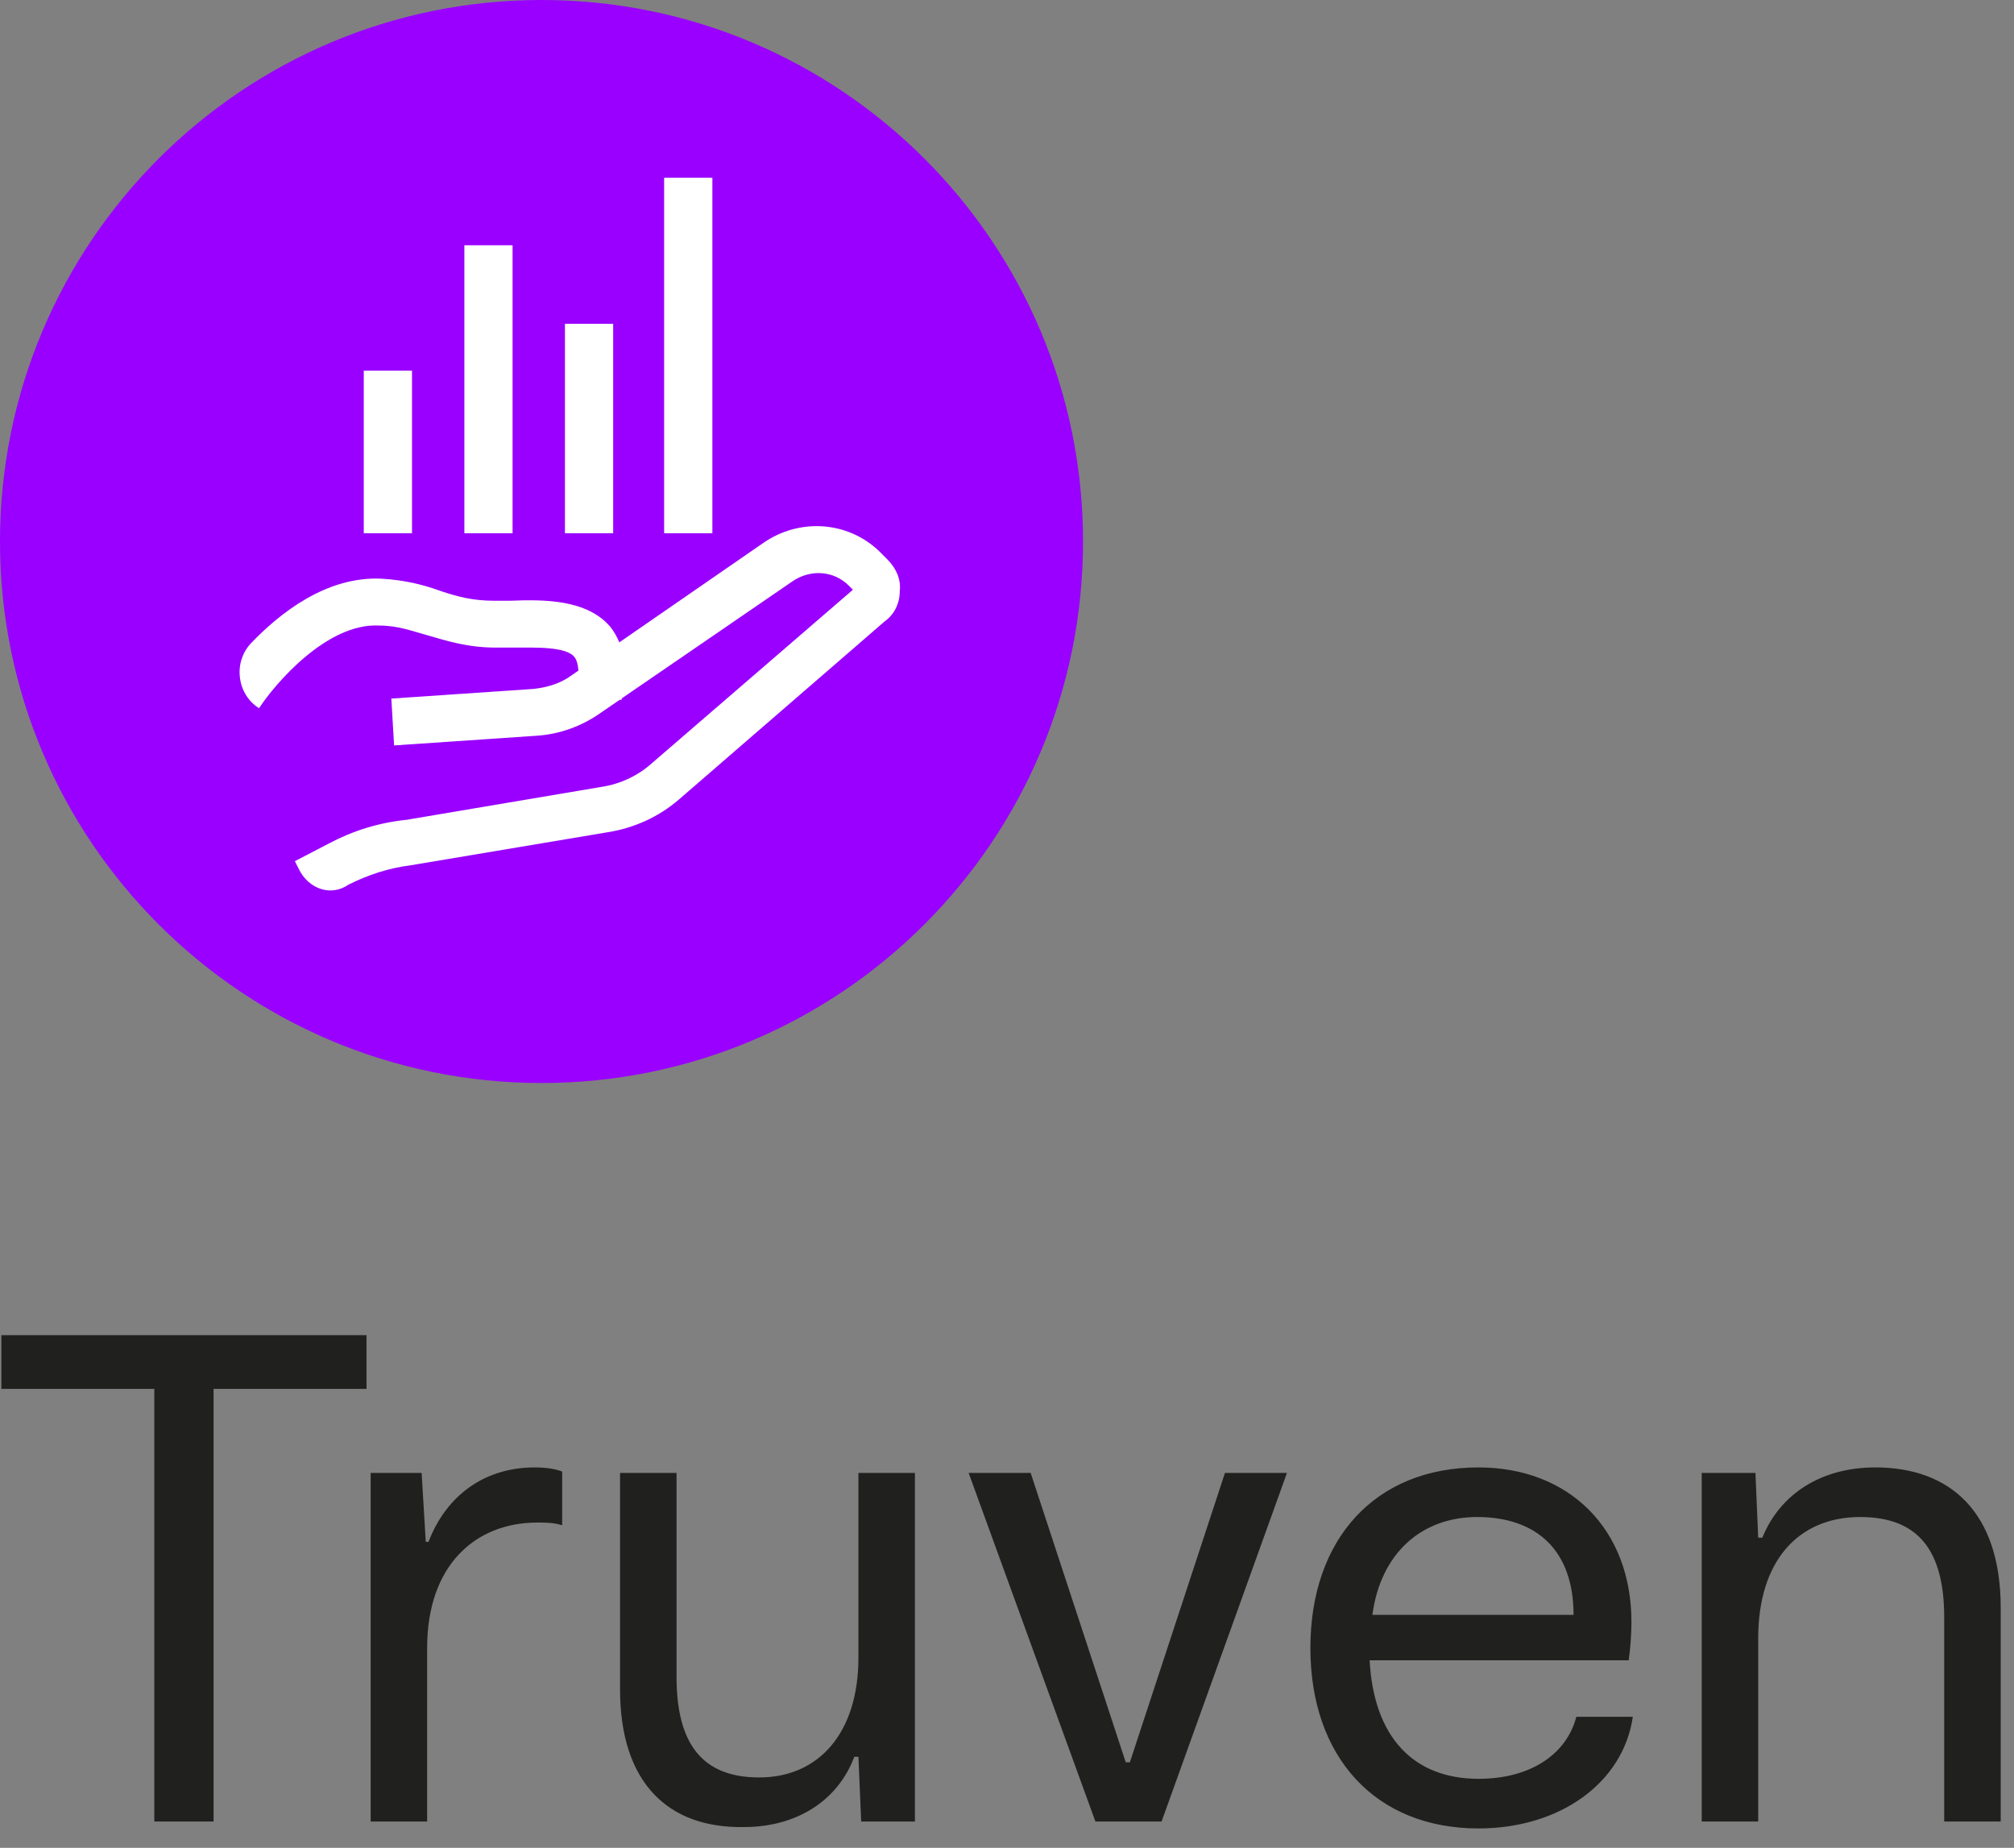
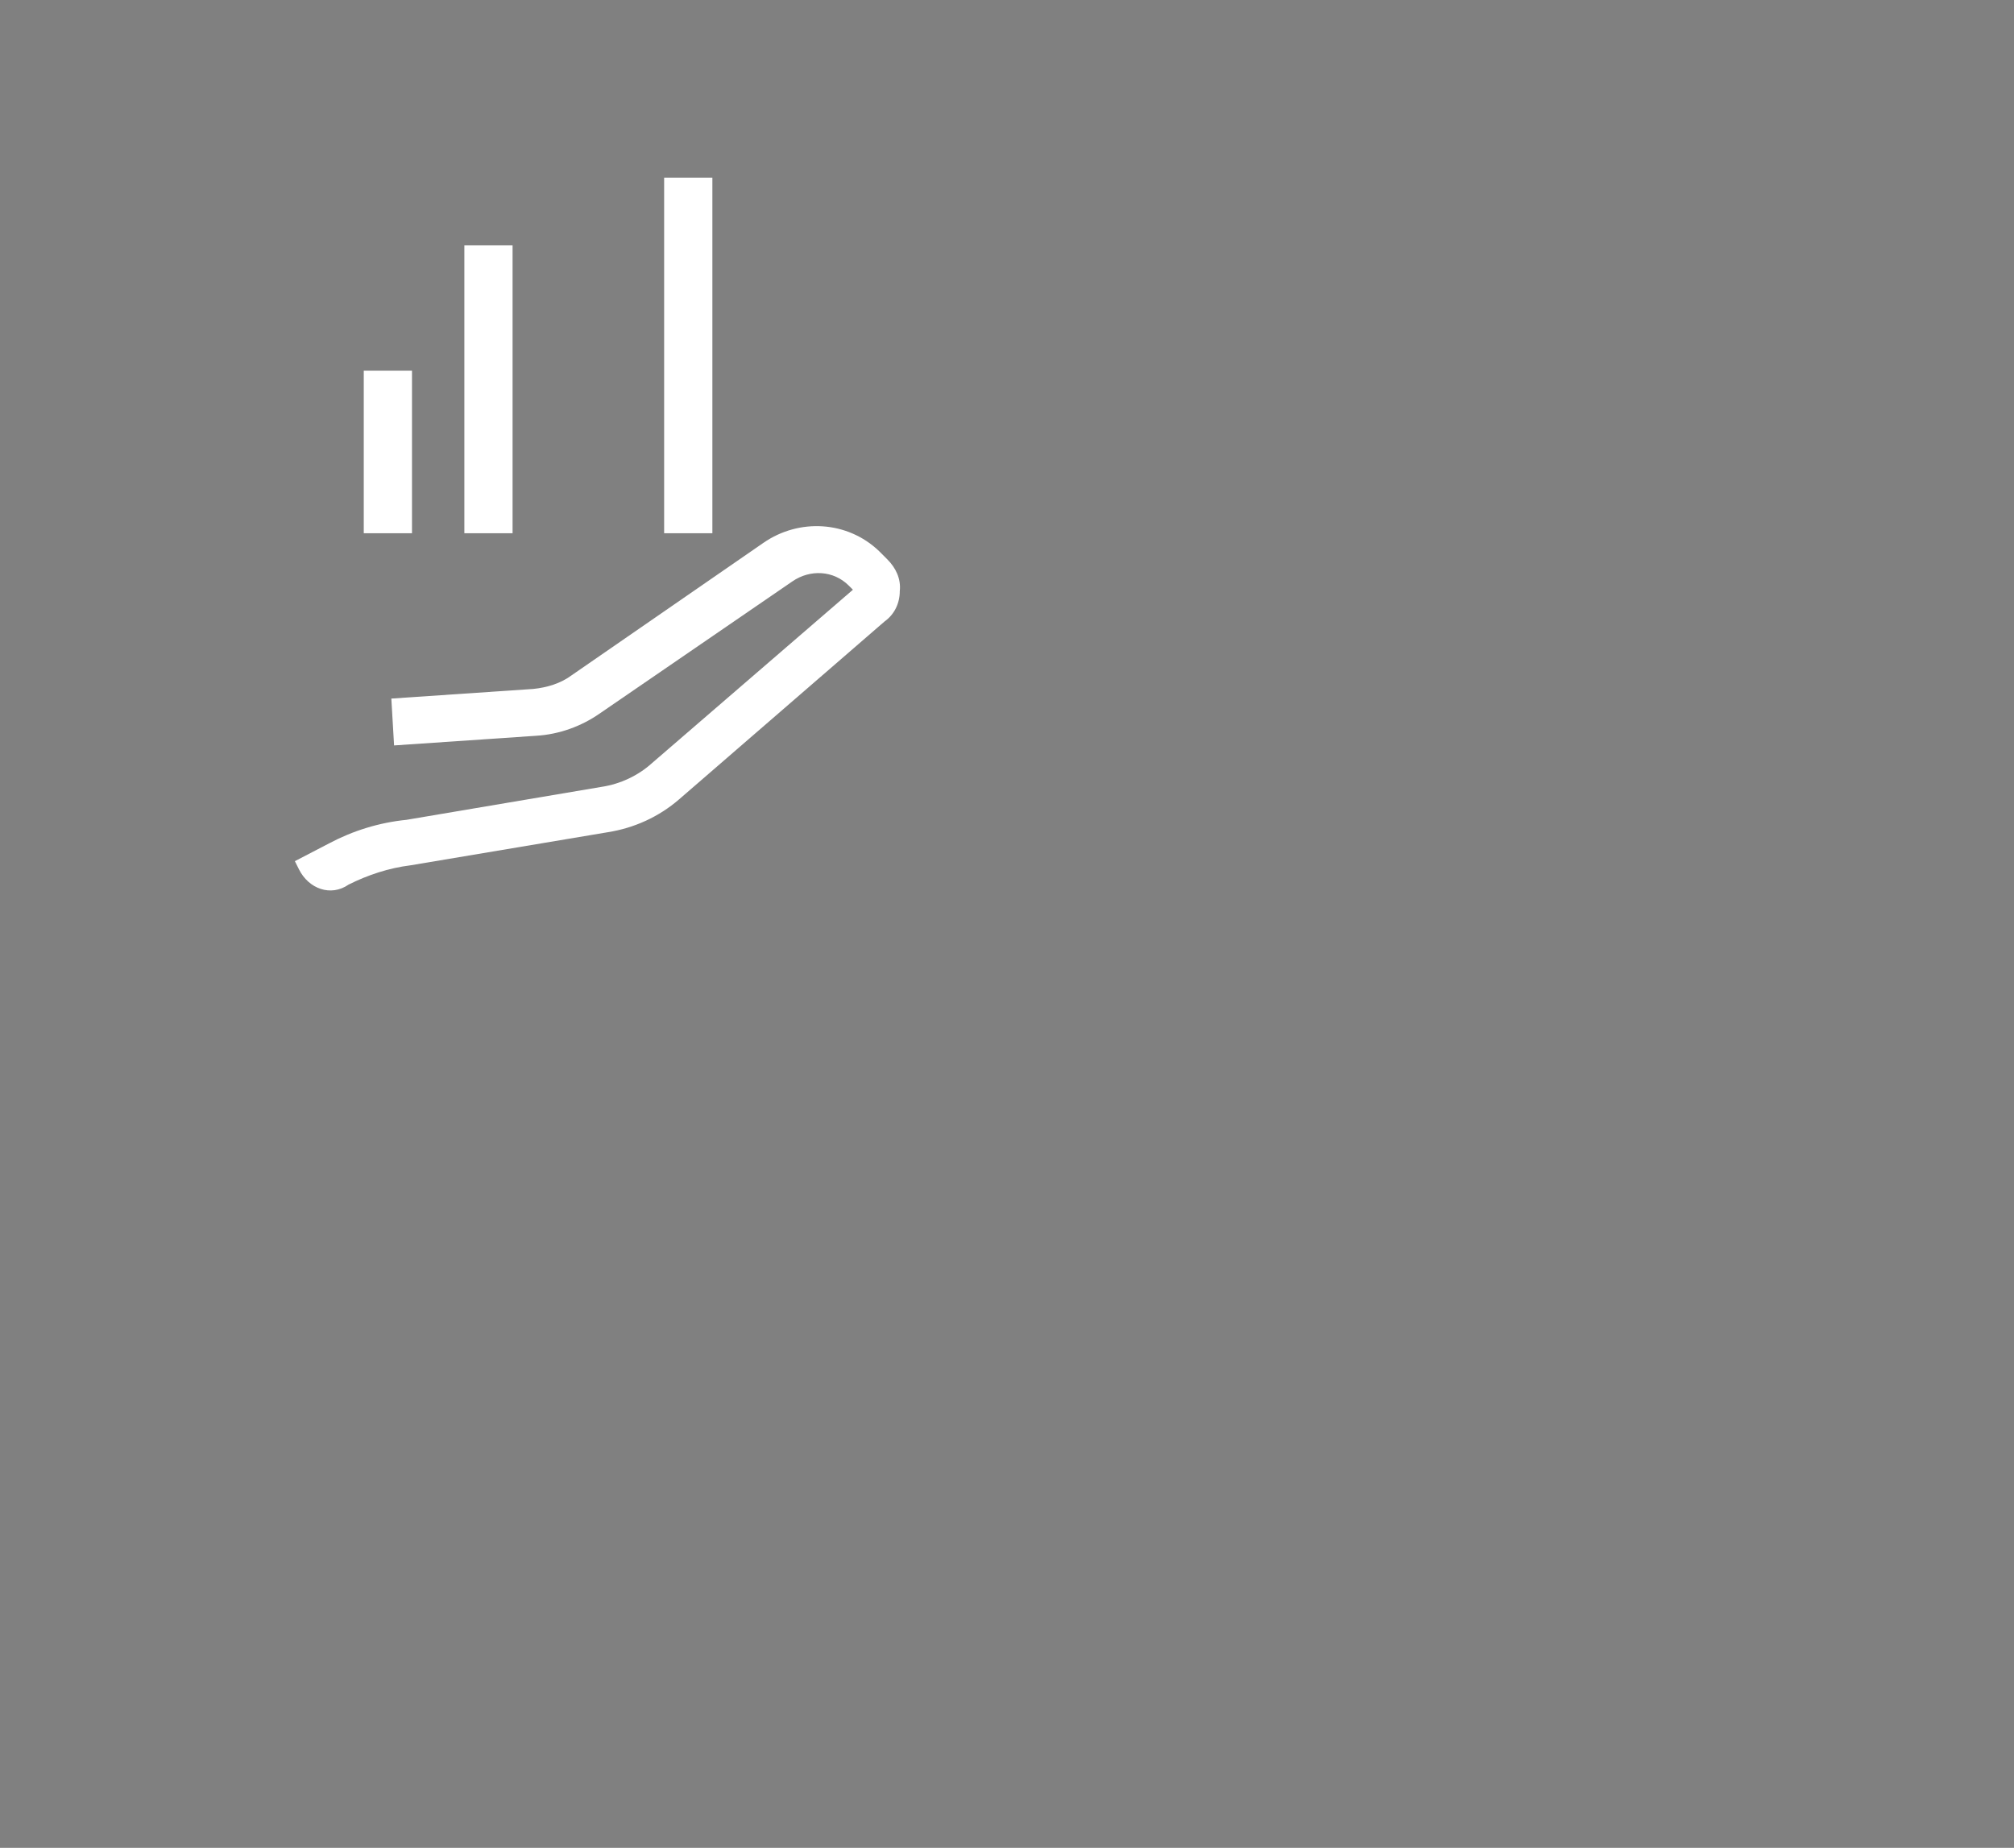
<svg xmlns="http://www.w3.org/2000/svg" width="97px" height="89px" viewBox="0 0 97 89" version="1.1">
  <rect x="0" y="0" width="97" height="89" fill="#808080" stroke="none" />
  <title>Group</title>
  <g id="Page-1" stroke="none" stroke-width="1" fill="none" fill-rule="evenodd">
    <g id="Group" transform="translate(-0, -0)" fill-rule="nonzero">
-       <path d="M26.081,52.162 C11.68,52.162 0,40.482 0,26.081 C0,11.68 11.68,0 26.081,0 C40.482,0 52.162,11.68 52.162,26.081 C52.162,40.482 40.482,52.162 26.081,52.162 Z" id="Path" fill="#9900FF" />
-       <path d="M12.477,34.111 C11.415,33.447 11.216,31.921 12.078,30.992 C13.472,29.532 15.728,27.74 18.383,27.873 C19.577,27.939 20.507,28.205 21.237,28.47 C22.033,28.735 22.763,28.935 23.825,28.935 C24.09,28.935 24.289,28.935 24.555,28.935 C26.214,28.868 28.271,28.868 29.399,30.195 C30.063,31.058 30.262,32.186 29.93,33.713 L27.74,33.248 C27.939,32.518 27.873,31.921 27.674,31.655 C27.276,31.125 25.749,31.191 24.687,31.191 C24.422,31.191 24.157,31.191 23.891,31.191 C22.497,31.191 21.502,30.859 20.573,30.594 C19.843,30.395 19.179,30.129 18.25,30.129 C15.728,29.996 13.207,32.983 12.477,34.111 Z" id="Path" fill="#FFFFFF" />
      <path d="M14.401,41.875 L14.202,41.477 L15.861,40.615 C16.989,40.017 18.25,39.619 19.578,39.486 L29.001,37.894 C29.864,37.761 30.727,37.363 31.39,36.765 L41.079,28.404 L40.88,28.205 C40.15,27.475 39.022,27.408 38.159,28.005 L28.868,34.376 C28.006,34.974 26.944,35.372 25.816,35.438 L18.98,35.903 L18.848,33.646 L25.683,33.182 C26.347,33.115 27.01,32.916 27.541,32.518 L36.766,26.147 C38.491,24.953 40.814,25.085 42.34,26.545 L42.738,26.944 C43.137,27.342 43.402,27.873 43.336,28.47 C43.336,29.067 43.07,29.598 42.606,29.93 L32.718,38.491 C31.722,39.354 30.528,39.885 29.267,40.084 L19.777,41.676 C18.715,41.809 17.719,42.141 16.79,42.605 C15.928,43.203 14.866,42.805 14.401,41.875 Z" id="Path" fill="#FFFFFF" />
      <polygon id="Path" fill="#FFFFFF" points="19.843 17.852 17.52 17.852 17.52 25.683 19.843 25.683" />
      <polygon id="Path" fill="#FFFFFF" points="24.687 11.813 22.365 11.813 22.365 25.683 24.687 25.683" />
-       <polygon id="Path" fill="#FFFFFF" points="29.532 15.595 27.209 15.595 27.209 25.683 29.532 25.683" />
      <polygon id="Path" fill="#FFFFFF" points="34.31 8.561 31.987 8.561 31.987 25.683 34.31 25.683" />
-       <path d="M7.432,66.895 L0.066,66.895 L0.066,64.306 L17.652,64.306 L17.652,66.895 L10.286,66.895 L10.286,87.733 L7.432,87.733 L7.432,66.895 Z M17.918,70.943 L20.307,70.943 L20.506,74.261 L20.639,74.261 C21.502,72.005 23.36,70.677 25.749,70.677 C26.28,70.677 26.744,70.744 27.076,70.876 L27.076,73.465 C26.678,73.332 26.28,73.332 25.882,73.332 C22.895,73.332 20.572,75.389 20.572,79.371 L20.572,87.733 L17.852,87.733 L17.852,70.943 L17.918,70.943 Z M29.863,81.362 L29.863,70.943 L32.584,70.943 L32.584,80.765 C32.584,84.016 33.845,85.609 36.566,85.609 C39.42,85.609 41.344,83.485 41.344,79.835 L41.344,70.943 L44.065,70.943 L44.065,87.733 L41.477,87.733 L41.344,84.614 L41.145,84.614 C40.349,86.737 38.358,87.998 35.836,87.998 C32.186,88.065 29.863,85.875 29.863,81.362 Z M46.653,70.943 L49.64,70.943 L54.219,84.879 L54.418,84.879 L58.997,70.943 L61.983,70.943 L55.944,87.733 L52.759,87.733 L46.653,70.943 Z M63.112,79.371 C63.112,74.128 66.231,70.677 71.208,70.677 C75.588,70.677 78.574,73.664 78.574,78.11 C78.574,78.84 78.508,79.504 78.442,79.968 L65.965,79.968 C66.164,83.685 68.089,85.675 71.208,85.675 C73.73,85.675 75.455,84.481 75.92,82.689 L78.641,82.689 C78.176,85.875 75.123,88.065 71.208,88.065 C66.231,88.065 63.112,84.614 63.112,79.371 Z M75.787,77.778 C75.787,74.659 73.995,73.066 71.142,73.066 C68.487,73.066 66.496,74.792 66.098,77.778 L75.787,77.778 Z M81.959,70.943 L84.547,70.943 L84.68,74.062 L84.879,74.062 C85.742,71.938 87.732,70.677 90.321,70.677 C93.904,70.677 96.36,72.801 96.36,77.446 L96.36,87.733 L93.639,87.733 L93.639,77.911 C93.639,74.659 92.378,73.066 89.591,73.066 C86.604,73.066 84.68,75.19 84.68,78.906 L84.68,87.733 L81.959,87.733 L81.959,70.943 Z" id="Shape" fill="#20201F" />
    </g>
  </g>
</svg>